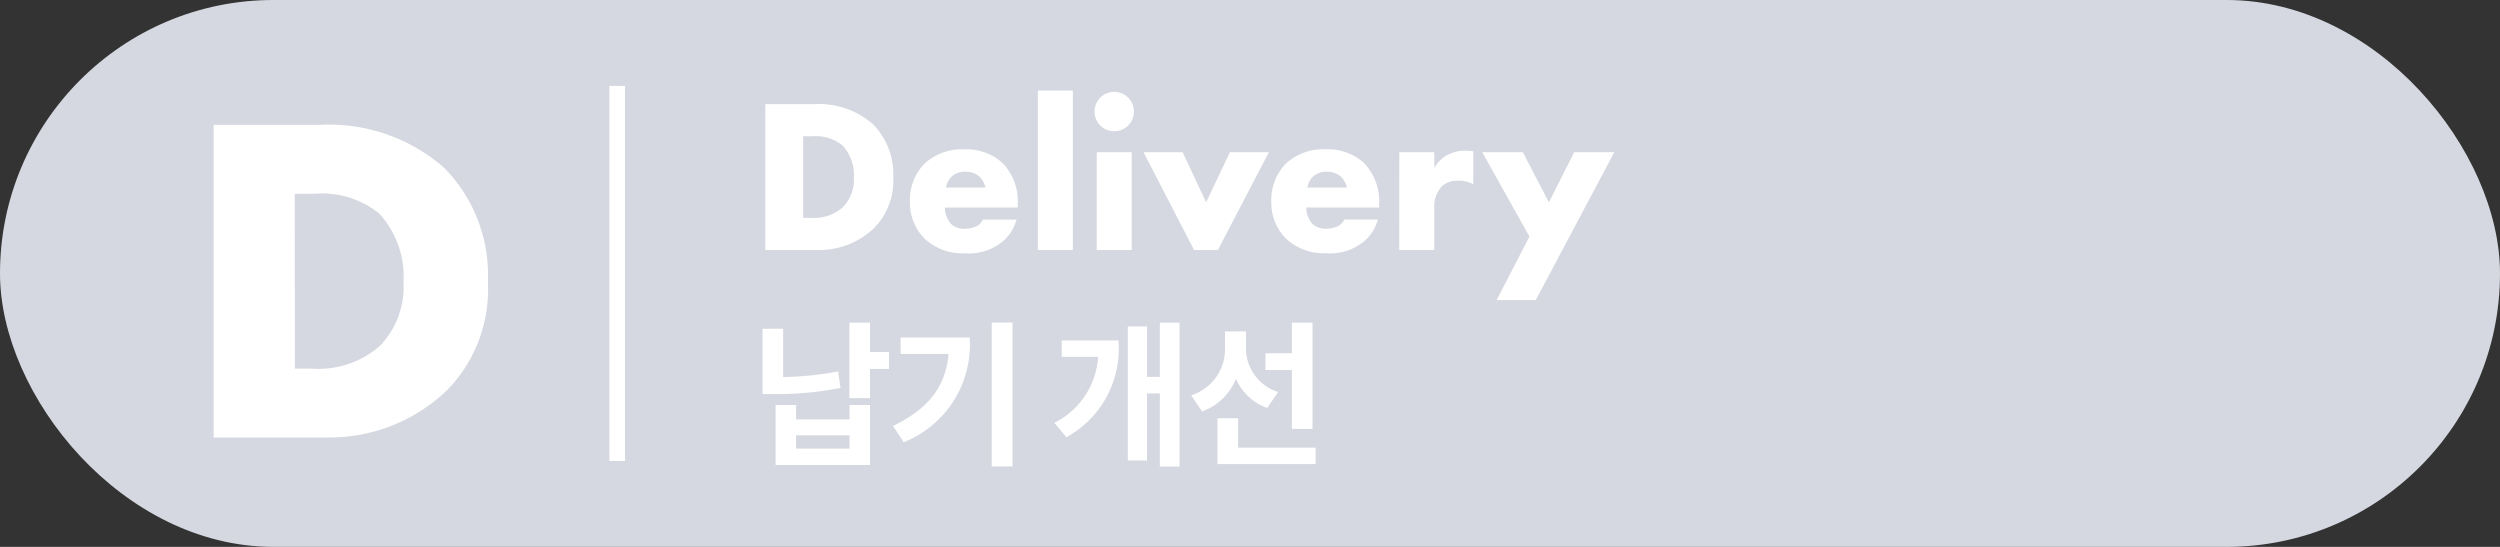
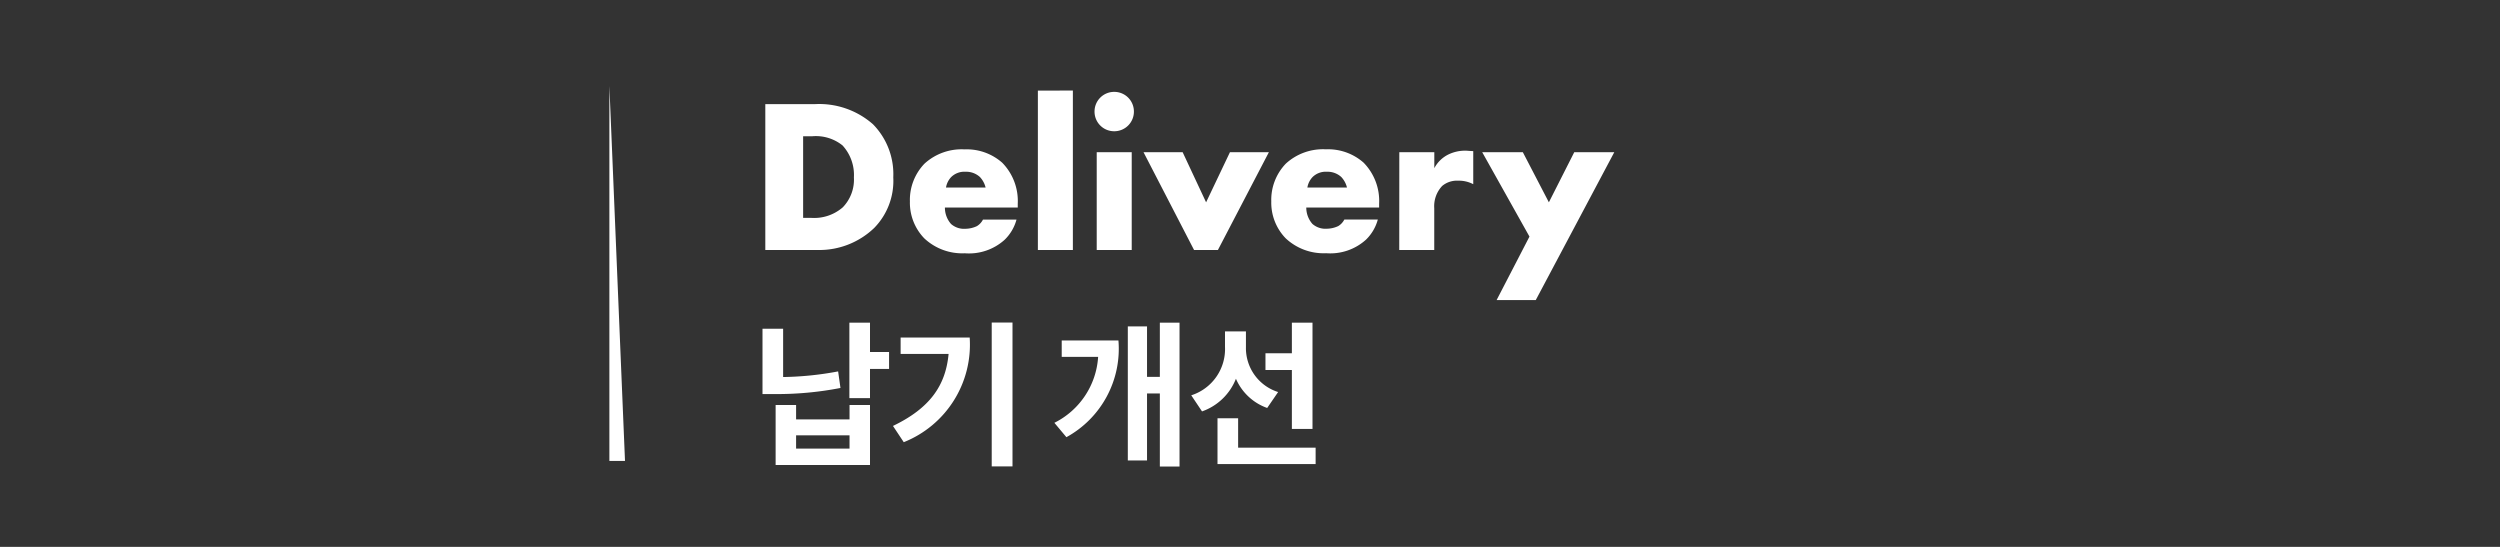
<svg xmlns="http://www.w3.org/2000/svg" width="160" height="35" viewBox="0 0 160 35">
  <rect x="0" y="0" width="160" height="35" fill="#333333" stroke="none" />
  <g id="ko-d-off" transform="translate(-1500 -967)">
-     <rect id="사각형_3151" data-name="사각형 3151" width="160" height="35" rx="17.5" transform="translate(1500 967)" fill="#d5d8e0" />
-     <path id="패스_21455" data-name="패스 21455" d="M-1.065,0a10.867,10.867,0,0,0,7.68-3.03,9.226,9.226,0,0,0,2.61-6.93,9.768,9.768,0,0,0-2.79-7.29,11.161,11.161,0,0,0-7.95-2.76h-6.81V0Zm-2.07-15.6h1.26a5.829,5.829,0,0,1,4.14,1.26,5.982,5.982,0,0,1,1.56,4.38A5.451,5.451,0,0,1,2.3-5.85a5.975,5.975,0,0,1-4.38,1.44h-1.05Z" transform="translate(1522 995)" fill="#fff" />
    <path id="패스_21456" data-name="패스 21456" d="M4.368,0A5.071,5.071,0,0,0,7.952-1.414,4.306,4.306,0,0,0,9.17-4.648a4.558,4.558,0,0,0-1.3-3.4,5.208,5.208,0,0,0-3.71-1.288H.98V0ZM3.4-7.28H3.99a2.72,2.72,0,0,1,1.932.588A2.792,2.792,0,0,1,6.65-4.648,2.544,2.544,0,0,1,5.936-2.73a2.788,2.788,0,0,1-2.044.672H3.4ZM17.136-2.954a3.5,3.5,0,0,0-.994-2.632,3.428,3.428,0,0,0-2.408-.854,3.524,3.524,0,0,0-2.562.91,3.34,3.34,0,0,0-.938,2.422,3.278,3.278,0,0,0,.924,2.366,3.549,3.549,0,0,0,2.59.952A3.4,3.4,0,0,0,16.3-.658a2.813,2.813,0,0,0,.756-1.288H14.91a1.042,1.042,0,0,1-.392.42,1.767,1.767,0,0,1-.728.168,1.258,1.258,0,0,1-.924-.308,1.581,1.581,0,0,1-.392-1.05h4.662ZM12.544-4a1.277,1.277,0,0,1,.336-.672,1.2,1.2,0,0,1,.91-.336,1.305,1.305,0,0,1,.924.336A1.5,1.5,0,0,1,15.078-4Zm5.88-6.2V0h2.24V-10.206ZM22.19-6.258V0h2.24V-6.258Zm-.14-2.6A1.255,1.255,0,0,0,23.31-7.6a1.255,1.255,0,0,0,1.26-1.26,1.255,1.255,0,0,0-1.26-1.26A1.255,1.255,0,0,0,22.05-8.862Zm3.136,2.6L28.42,0h1.526l3.262-6.258H30.716L29.19-3.052l-1.5-3.206Zm15.078,3.3a3.5,3.5,0,0,0-.994-2.632,3.428,3.428,0,0,0-2.408-.854,3.524,3.524,0,0,0-2.562.91,3.34,3.34,0,0,0-.938,2.422,3.278,3.278,0,0,0,.924,2.366,3.549,3.549,0,0,0,2.59.952,3.4,3.4,0,0,0,2.548-.868,2.813,2.813,0,0,0,.756-1.288H38.038a1.042,1.042,0,0,1-.392.42,1.767,1.767,0,0,1-.728.168,1.258,1.258,0,0,1-.924-.308,1.581,1.581,0,0,1-.392-1.05h4.662ZM35.672-4a1.277,1.277,0,0,1,.336-.672,1.2,1.2,0,0,1,.91-.336,1.305,1.305,0,0,1,.924.336A1.5,1.5,0,0,1,38.206-4Zm5.88,4h2.24V-2.674A1.888,1.888,0,0,1,44.3-4.1a1.468,1.468,0,0,1,1.022-.336,1.976,1.976,0,0,1,.966.224V-6.328c-.294-.014-.392-.028-.448-.028a2.443,2.443,0,0,0-1.162.252,2.019,2.019,0,0,0-.882.868V-6.258h-2.24Zm6.23,3.206h2.506l5.026-9.464H52.752L51.128-3.052,49.462-6.258h-2.6l3.024,5.4Z" transform="translate(1548 983)" fill="#fff" />
    <path id="패스_21457" data-name="패스 21457" d="M5.64-5.23a20.411,20.411,0,0,1-3.52.36V-7.96H.8v4.18h.78a21.279,21.279,0,0,0,4.21-.39ZM6.37-.29H2.95v-.85H6.37Zm0-1.87H2.95v-.92H1.64V.76H7.68V-3.08H6.37ZM8.9-6.47H7.68V-8.35H6.36v4.83H7.68V-5.39H8.9Zm.74-.93v1.05h3.07c-.19,2.04-1.21,3.48-3.56,4.61L9.84-.7a6.719,6.719,0,0,0,4.22-6.7Zm5.83-.96V.85H16.8V-8.36Zm4.48,1.15v1.05h2.33a5.069,5.069,0,0,1-2.8,4.22l.77.92a6.451,6.451,0,0,0,3.33-6.19Zm6.28-1.14v3.47h-.82V-8.11H24.18V.47h1.23V-3.82h.82V.86h1.26V-8.35Zm8.45,6.8H36v-6.8H34.68v1.96H32.99v1.07h1.69ZM33.8-3.91a2.945,2.945,0,0,1-2.06-2.88v-1H30.4v.99a3.107,3.107,0,0,1-2.16,3.1l.69,1.03A3.62,3.62,0,0,0,31.1-4.76a3.424,3.424,0,0,0,2,1.87ZM31.24-.35V-2.23H29.92V.7H36.2V-.35Z" transform="translate(1548 996)" fill="#fff" />
-     <path id="선_1183" data-name="선 1183" d="M.5,24h-1V0h1Z" transform="translate(1539.5 972.5)" fill="#fff" />
+     <path id="선_1183" data-name="선 1183" d="M.5,24h-1V0Z" transform="translate(1539.5 972.5)" fill="#fff" />
  </g>
</svg>